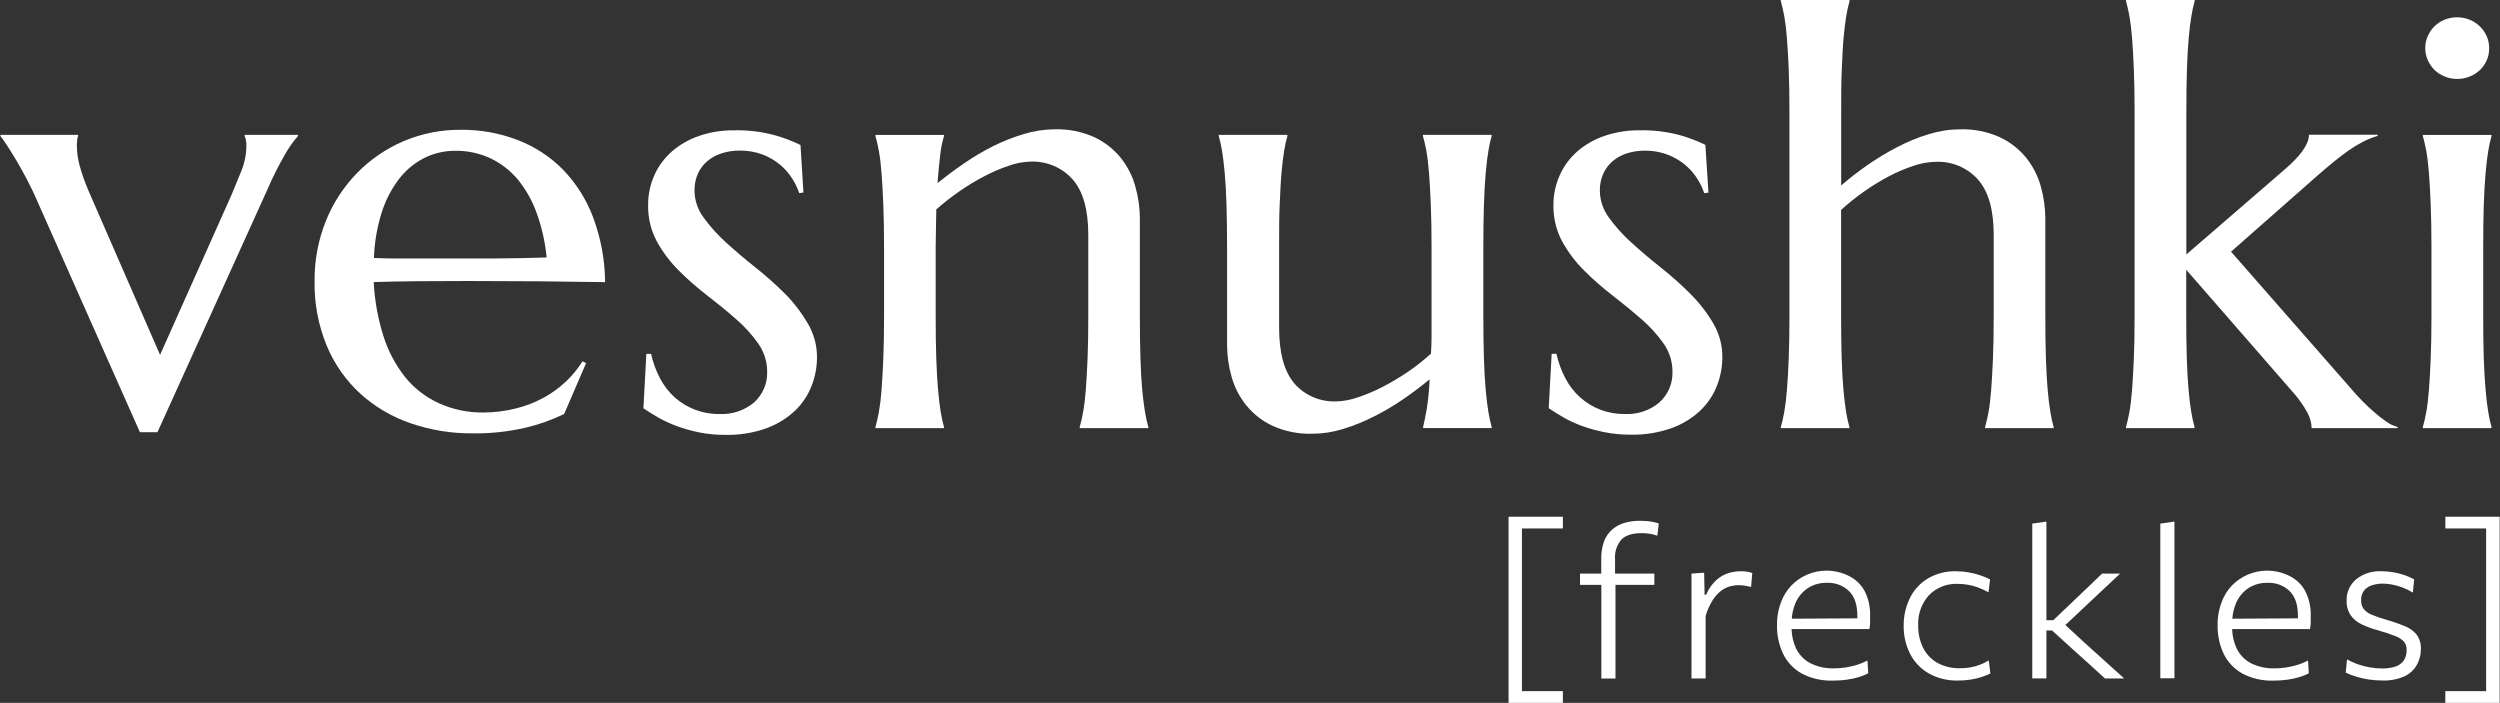
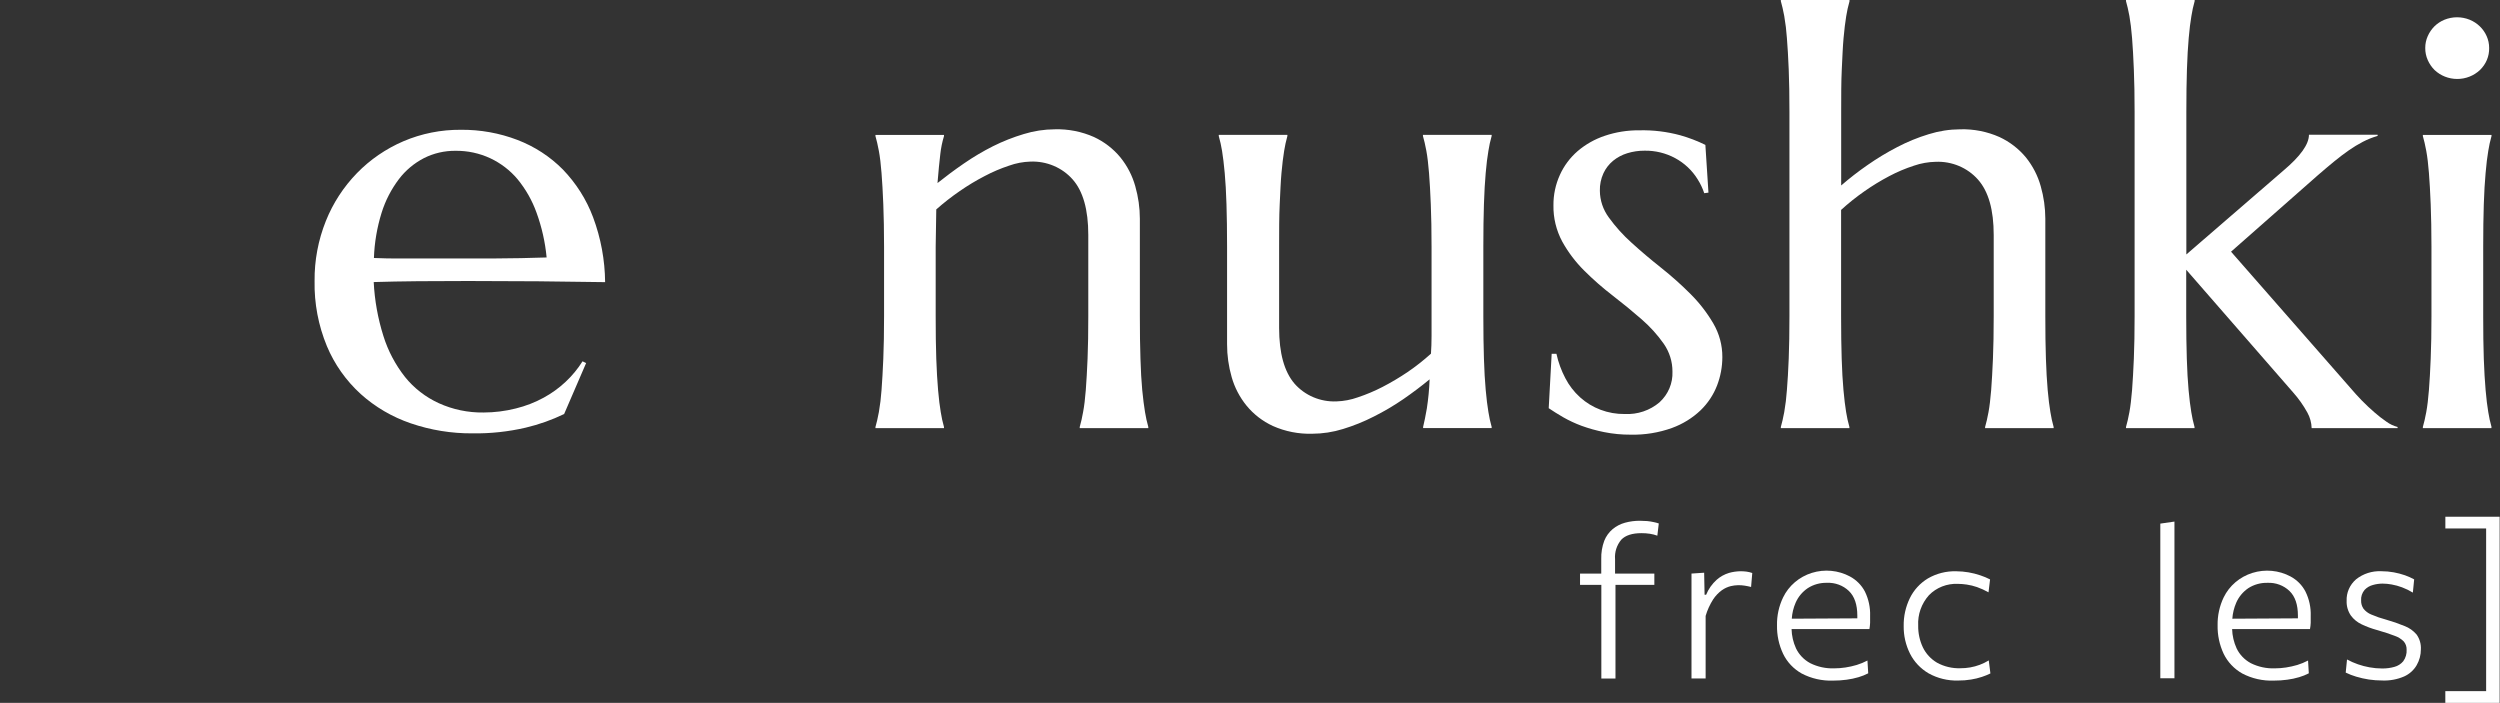
<svg xmlns="http://www.w3.org/2000/svg" width="4325" height="1216" viewBox="0 0 4325 1216" fill="none">
  <rect x="0" y="0" width="4325" height="1216" fill="#333333" stroke="none" />
-   <path d="M423.146 235.319C424.098 237.12 424.786 239.041 425.19 241.025C425.929 244.526 426.272 248.093 426.212 251.664C426.18 266.812 423.208 281.819 417.451 295.911C411.658 310.425 406.182 323.789 401.023 336.001L276.901 613.953L153.948 331.915C147.325 316.886 141.835 301.416 137.52 285.625C134.626 274.515 133.082 263.118 132.92 251.664C132.926 248.675 133.097 245.688 133.431 242.716C133.631 240.2 134.146 237.716 134.964 235.319V233.346H0.621V235.319C2.373 237.291 5.586 241.801 10.405 248.917C15.224 256.033 20.7 264.84 27.052 275.408C33.404 285.977 40.048 297.955 47.057 311.341C54.066 324.728 60.711 338.679 66.844 353.193L242.074 747.75H272.374L462.134 328.955C470.97 308.353 480.988 288.242 492.143 268.715C498.658 256.802 506.492 245.604 515.507 235.319V233.346H423.146V235.319Z" fill="white" />
  <path d="M810.14 486.134C851.903 486.134 892.133 486.298 930.83 486.627C969.527 486.956 1008.2 487.449 1046.85 488.107C1046.51 449.83 1039.48 411.883 1026.04 375.869C1014.56 345.167 996.751 317.028 973.688 293.153C951.672 270.919 924.952 253.521 895.346 242.142C864.154 230.188 830.85 224.206 797.29 224.528C763.11 224.256 729.261 231.005 697.992 244.326C667.693 257.328 640.388 276.035 617.678 299.353C594.299 323.391 575.975 351.578 563.722 382.351C550.488 415.446 543.873 450.662 544.228 486.134C543.485 524.706 550.734 563.032 565.547 598.864C578.623 630.171 598.546 658.385 623.957 681.581C648.938 704.096 678.468 721.39 710.697 732.38C744.985 744.115 781.134 749.981 817.514 749.712C848.563 750.16 879.547 746.823 909.729 739.778C932.643 734.339 954.855 726.446 975.952 716.245L1013.99 628.104L1007.79 625.074C991.336 651.268 968.179 672.935 940.541 687.992C925.477 696.219 909.346 702.474 892.571 706.593C874.22 711.249 855.326 713.617 836.351 713.638C809.667 713.992 783.249 708.475 759.104 697.504C736.228 687.022 716.222 671.504 700.694 652.2C683.895 630.86 671.208 606.781 663.238 581.109C653.706 550.846 648.09 519.56 646.518 487.966C669.152 487.261 694.561 486.768 722.744 486.486C750.927 486.204 780.059 486.087 810.14 486.134ZM646.883 446.326C647.792 419.714 652.283 393.33 660.245 367.837C666.732 347.076 676.803 327.52 690.034 309.992C701.476 294.865 716.299 282.415 733.404 273.566C750.268 265.047 769.056 260.69 788.09 260.884C808.883 260.646 829.45 265.059 848.179 273.777C866.449 282.387 882.547 294.747 895.346 309.992C909.591 327.379 920.699 346.958 928.201 367.907C937.306 392.949 943.167 418.98 945.652 445.41C917.615 446.396 886.39 446.983 851.976 447.171H749.101H695.656C678.571 447.312 662.289 447.03 646.883 446.326Z" fill="white" />
-   <path d="M1358.64 508.755C1342.53 492.616 1325.46 477.395 1307.53 463.169C1289.22 448.655 1272.19 434.212 1256.42 419.838C1241.77 406.673 1228.61 392.055 1217.14 376.226C1207.1 362.721 1201.65 346.552 1201.51 329.936C1201.27 319.551 1203.36 309.239 1207.65 299.71C1211.54 291.442 1217.24 284.086 1224.37 278.15C1231.63 272.235 1240.04 267.78 1249.12 265.045C1258.83 262.015 1268.99 260.493 1279.2 260.536C1293.15 260.267 1307.02 262.662 1320.01 267.581C1341.38 275.9 1359.33 290.75 1371.12 309.855C1375.94 317.47 1379.81 325.605 1382.66 334.092L1389.96 333.106L1384.85 250.883C1370.96 244.042 1356.44 238.475 1341.48 234.255C1318.13 227.828 1293.91 224.859 1269.63 225.448C1249.38 225.253 1229.25 228.448 1210.13 234.889C1192.81 240.673 1176.84 249.673 1163.11 261.381C1149.92 272.794 1139.41 286.8 1132.3 302.457C1124.81 319.076 1121.05 337.038 1121.27 355.159C1120.85 376.955 1126.07 398.509 1136.46 417.866C1146.65 436.359 1159.51 453.367 1174.64 468.383C1190.17 483.858 1206.73 498.332 1224.22 511.714C1241.82 525.312 1258.39 538.84 1273.72 552.367C1288.23 564.888 1301.08 579.086 1311.98 594.641C1321.95 608.92 1327.24 625.759 1327.17 642.975C1327.55 652.831 1325.76 662.653 1321.91 671.788C1318.06 680.924 1312.23 689.163 1304.83 695.958C1288.25 710.084 1266.6 717.37 1244.52 716.25C1229.92 716.41 1215.43 713.801 1201.88 708.57C1189.07 703.632 1177.32 696.467 1167.2 687.433C1156.81 677.945 1148.21 666.788 1141.79 654.459C1134.78 641.07 1129.6 626.86 1126.38 612.185H1118.2L1113.09 706.315C1120.4 711.247 1128.57 716.461 1137.99 721.886C1148.15 727.69 1158.8 732.662 1169.82 736.753C1182.49 741.465 1195.53 745.187 1208.81 747.885C1223.91 750.935 1239.31 752.423 1254.74 752.324C1279.16 752.881 1303.47 748.935 1326.36 740.698C1344.79 733.933 1361.56 723.571 1375.65 710.261C1388.22 698.125 1397.93 683.513 1404.12 667.423C1410.26 651.656 1413.4 634.948 1413.4 618.104C1413.5 597.717 1408.09 577.657 1397.7 559.906C1386.99 541.321 1373.86 524.131 1358.64 508.755Z" fill="white" />
  <path d="M1976.05 674.755C1974.64 659.537 1973.62 641.453 1972.99 620.504C1972.26 599.367 1971.96 574.989 1971.96 546.876V378.485C1971.94 359.437 1969.26 340.479 1964.01 322.12C1958.97 304.025 1950.23 287.087 1938.3 272.307C1926.04 257.396 1910.44 245.353 1892.67 237.078C1871.37 227.602 1848.07 223.019 1824.62 223.692C1806.51 223.802 1788.51 226.557 1771.25 231.865C1752.82 237.371 1734.94 244.444 1717.81 253.002C1700.26 261.858 1683.38 271.887 1667.28 283.016C1651 294.219 1635.89 305.492 1621.87 316.694C1623.55 296.191 1625.15 279.634 1626.69 266.882C1627.85 256.243 1630 245.726 1633.11 235.458V233.485H1514.54V235.458C1516.58 242.503 1518.55 250.958 1520.45 261.174C1522.35 271.391 1523.88 284.143 1525.05 299.362C1526.22 314.581 1527.32 332.618 1528.12 353.614C1528.92 374.61 1529.43 399.129 1529.43 427.171V546.947C1529.43 575.13 1529 599.672 1528.12 620.574C1527.24 641.476 1526.22 659.56 1525.05 674.826C1524.18 687.598 1522.65 700.319 1520.45 712.943C1518.55 723.136 1516.58 731.731 1514.54 738.73V740.703H1633.11V738.73C1630.72 730.247 1628.85 721.636 1627.49 712.943C1625.74 702.727 1624.2 689.974 1622.89 674.826C1621.58 659.678 1620.48 641.5 1619.75 620.574C1619.02 599.649 1618.73 575.059 1618.73 546.947V427.171L1619.75 362.28C1632.6 350.921 1646.15 340.332 1660.35 330.574C1674.12 321.004 1688.54 312.319 1703.5 304.576C1716.98 297.439 1731.08 291.428 1745.62 286.609C1757.46 282.328 1769.94 279.947 1782.57 279.564C1796.36 279.01 1810.09 281.488 1822.74 286.81C1835.39 292.132 1846.62 300.158 1855.58 310.283C1873.69 330.715 1882.74 362.75 1882.74 406.386V546.876C1882.74 575.059 1882.38 599.508 1881.5 620.504C1880.62 641.5 1879.6 659.537 1878.43 674.755C1877.27 689.974 1875.66 702.938 1873.76 712.872C1872.27 721.559 1870.32 730.166 1867.92 738.66V740.632H1986.57V738.66C1984.18 730.17 1982.28 721.562 1980.87 712.872C1979.26 702.656 1977.44 689.904 1976.05 674.755Z" fill="white" />
  <path d="M2461.7 235.328C2463.74 242.374 2465.71 250.829 2467.61 261.045C2469.51 271.261 2470.97 284.014 2472.21 299.233C2473.45 314.451 2474.4 332.488 2475.28 353.484C2476.15 374.48 2476.59 398.999 2476.59 427.041V581.341C2476.59 592.121 2476.23 602.478 2475.57 611.849C2462.91 623.304 2449.44 633.897 2435.27 643.555C2421.22 653.069 2406.59 661.751 2391.46 669.553C2377.86 676.575 2363.7 682.536 2349.11 687.379C2337.27 691.627 2324.79 694.006 2312.17 694.424C2298.43 694.992 2284.74 692.519 2272.15 687.194C2259.56 681.87 2248.4 673.835 2239.52 663.705C2221.75 642.991 2212.87 610.839 2212.87 567.25V427.041C2212.87 398.858 2212.87 374.48 2213.89 353.484C2214.91 332.488 2215.57 314.381 2216.96 299.233C2218.34 284.084 2219.88 271.05 2221.56 261.045C2222.94 252.38 2224.82 243.794 2227.18 235.328V233.356H2108.46V235.328C2110.85 243.792 2112.75 252.378 2114.16 261.045C2115.84 271.332 2117.37 284.014 2118.76 299.233C2120.14 314.451 2121.17 332.488 2121.82 353.484C2122.48 374.48 2122.84 398.999 2122.84 427.041V595.503C2122.8 614.74 2125.48 633.894 2130.8 652.432C2135.88 670.36 2144.62 687.128 2156.5 701.752C2168.73 716.703 2184.34 728.754 2202.14 736.98C2223.44 746.457 2246.73 751.039 2270.18 750.367C2288.23 750.3 2306.16 747.544 2323.34 742.194C2341.77 736.584 2359.63 729.368 2376.71 720.634C2394.45 711.732 2411.52 701.656 2427.82 690.479C2444.1 679.206 2459.21 667.862 2473.23 656.237C2472.6 673.172 2470.99 690.061 2468.41 706.825C2466.15 719.648 2464.03 730.287 2461.99 738.53V740.503H2580.56V738.53C2578.17 730.047 2576.29 721.437 2574.94 712.743C2573.19 702.527 2571.65 689.774 2570.27 674.626C2568.88 659.478 2567.86 641.3 2567.2 620.374C2566.54 599.449 2566.18 574.859 2566.18 546.747V426.971C2566.18 398.788 2566.52 374.269 2567.2 353.414C2567.86 332.277 2568.95 314.31 2570.27 299.162C2571.58 284.014 2573.19 270.979 2574.94 260.975C2576.29 252.303 2578.16 243.716 2580.56 235.258V233.285H2461.7V235.328Z" fill="white" />
  <path d="M2970.46 667.071C2976.54 651.29 2979.65 634.589 2979.66 617.751C2979.78 597.371 2974.4 577.312 2964.03 559.554C2953.22 541.083 2940.02 524.013 2924.75 508.755C2908.64 492.616 2891.58 477.395 2873.64 463.169C2855.34 448.655 2838.3 434.212 2822.53 419.839C2807.86 406.694 2794.7 392.073 2783.25 376.226C2773.28 362.702 2767.87 346.536 2767.77 329.936C2767.5 319.542 2769.62 309.22 2773.98 299.71C2777.82 291.431 2783.5 284.071 2790.63 278.15C2797.87 272.252 2806.26 267.798 2815.3 265.045C2824.96 262.084 2835.04 260.609 2845.17 260.677C2863.59 260.392 2881.76 264.802 2897.85 273.461C2913.93 282.121 2927.37 294.724 2936.8 309.997C2941.64 317.596 2945.52 325.734 2948.33 334.234L2955.63 333.247L2950.3 250.672C2936.42 243.831 2921.9 238.264 2906.93 234.044C2883.83 227.762 2859.89 224.864 2835.89 225.449C2815.64 225.254 2795.51 228.448 2776.39 234.89C2759.07 240.673 2743.1 249.673 2729.37 261.381C2716.18 272.806 2705.69 286.84 2698.63 302.528C2691.1 319.115 2687.29 337.052 2687.46 355.159C2687.07 376.952 2692.29 398.497 2702.65 417.866C2712.87 436.361 2725.75 453.368 2740.9 468.383C2756.42 483.84 2772.96 498.314 2790.41 511.714C2808.08 525.336 2824.6 538.887 2839.98 552.368C2854.47 564.907 2867.32 579.103 2878.24 594.642C2888.19 608.926 2893.45 625.766 2893.35 642.975C2893.74 652.831 2891.95 662.653 2888.1 671.789C2884.24 680.924 2878.42 689.164 2871.01 695.958C2854.44 710.084 2832.79 717.37 2810.7 716.25C2782.05 716.585 2754.36 706.208 2733.46 687.292C2723.03 677.842 2714.42 666.677 2708.05 654.319C2701.01 640.942 2695.83 626.728 2692.64 612.045H2684.39L2679.28 706.175C2686.58 711.107 2694.76 716.32 2704.18 721.746C2714.34 727.549 2724.99 732.522 2736.01 736.612C2748.72 741.237 2761.78 744.888 2775.07 747.533C2790.2 750.579 2805.62 752.067 2821.07 751.972C2845.47 752.523 2869.76 748.577 2892.62 740.346C2911.07 733.615 2927.85 723.249 2941.91 709.909C2954.48 697.756 2964.21 683.15 2970.46 667.071Z" fill="white" />
  <path d="M3348.87 279.925C3362.65 279.361 3376.39 281.834 3389.04 287.156C3401.69 292.479 3412.92 300.511 3421.88 310.644C3440.08 331.076 3449.16 363.11 3449.11 406.747V546.885C3449.11 575.068 3448.67 599.61 3447.8 620.512C3446.92 641.414 3445.9 659.498 3444.73 674.764C3443.49 689.912 3441.96 702.947 3440.13 712.881C3438.31 722.815 3436.26 731.693 3434.22 738.668V740.641H3552.79V738.668C3550.4 730.185 3548.52 721.575 3547.17 712.881C3545.42 702.665 3543.88 689.912 3542.5 674.764C3541.11 659.616 3540.16 641.438 3539.43 620.512C3538.7 599.587 3538.41 574.997 3538.41 546.885V378.493C3538.38 359.446 3535.71 340.487 3530.45 322.128C3525.42 304.046 3516.71 287.112 3504.82 272.315C3492.51 257.418 3476.89 245.379 3459.11 237.087C3437.81 227.61 3414.52 223.028 3391.07 223.7C3372.59 223.803 3354.25 226.655 3336.67 232.155C3317.84 237.88 3299.63 245.335 3282.28 254.419C3264.37 263.708 3247.13 274.135 3230.66 285.632C3214.87 296.569 3199.71 308.33 3185.24 320.86V194.038C3185.24 165.855 3185.24 141.477 3186.27 120.481C3187.29 99.485 3187.95 81.448 3189.33 66.229C3190.72 51.011 3192.25 38.047 3193.93 28.112C3195.31 19.417 3197.21 10.806 3199.63 2.325V0H3080.84V1.973C3082.88 8.971 3084.85 17.567 3086.75 27.76C3088.94 40.383 3090.48 53.105 3091.35 65.877C3092.59 81.096 3093.61 99.133 3094.49 120.129C3095.37 141.125 3095.73 165.644 3095.73 193.686V546.885C3095.73 575.068 3095.32 599.61 3094.49 620.512C3093.66 641.414 3092.62 659.498 3091.35 674.764C3090.48 687.536 3088.94 700.257 3086.75 712.881C3084.85 723.074 3082.88 731.669 3080.84 738.668V740.641H3199.48V738.668C3197.06 730.187 3195.16 721.577 3193.79 712.881C3192.11 702.665 3190.57 689.912 3189.19 674.764C3187.8 659.616 3186.78 641.438 3186.12 620.512C3185.46 599.587 3185.1 574.997 3185.1 546.885V363.134C3197.7 351.646 3211.07 340.962 3225.11 331.147C3238.95 321.413 3253.44 312.564 3268.48 304.655C3282.11 297.44 3296.38 291.404 3311.12 286.618C3323.24 282.431 3335.99 280.17 3348.87 279.925Z" fill="white" />
  <path d="M4147.81 738.668C4140.95 736.862 4134.51 733.827 4128.82 729.72C4121.47 724.7 4114.44 719.241 4107.79 713.374C4100.49 707.104 4093.19 700.269 4085.89 692.801C4078.59 685.333 4072.09 678.005 4065.89 670.748L3859.7 435.423L4010.1 302.964C4020.33 294.086 4029.89 286.054 4038.58 278.938C4047.27 271.822 4055.66 265.481 4063.77 259.844C4071.46 254.482 4079.51 249.61 4087.86 245.26C4095.96 241.074 4104.47 237.676 4113.27 235.114V233.141H3994.48C3994.48 249.628 3979.75 270.272 3950.31 295.073L3782.38 440.214V193.615C3782.38 165.432 3782.72 140.913 3783.4 120.058C3784.06 98.921 3785.15 81.025 3786.47 65.807C3787.78 50.588 3789.39 37.624 3791.14 27.689C3792.49 18.996 3794.37 10.386 3796.76 1.902V0H3677.97V1.973C3680.01 8.971 3681.98 17.567 3683.88 27.76C3685.71 37.976 3687.24 50.729 3688.48 65.877C3689.72 81.025 3690.67 99.133 3691.55 120.129C3692.43 141.125 3692.86 165.644 3692.86 193.686V546.885C3692.86 575.068 3692.43 599.61 3691.55 620.512C3690.67 641.415 3689.65 659.498 3688.48 674.764C3687.24 689.912 3685.71 702.947 3683.88 712.881C3682.06 722.816 3680.01 731.693 3677.97 738.668V740.641H3796.54V738.668C3794.15 730.185 3792.27 721.575 3790.92 712.881C3789.17 702.665 3787.63 689.912 3786.25 674.764C3784.86 659.616 3783.84 641.438 3783.18 620.512C3782.52 599.587 3782.16 574.997 3782.16 546.885V466.635L3966.95 678.71C3976.58 689.524 3984.93 701.34 3991.85 713.938C3996.39 722.202 3998.88 731.364 3999.15 740.712H4147.81V738.668Z" fill="white" />
  <path d="M4310.32 738.649C4307.93 730.166 4306.06 721.556 4304.7 712.862C4302.95 702.646 4301.42 689.893 4300.1 674.745C4298.79 659.597 4297.69 641.419 4296.96 620.494C4296.23 599.568 4295.94 574.978 4295.94 546.866V427.09C4295.94 398.907 4296.28 374.388 4296.96 353.533C4297.64 332.678 4298.69 314.594 4300.1 299.281C4301.42 284.063 4302.95 271.099 4304.7 261.094C4306.05 252.422 4307.93 243.835 4310.32 235.377V233.404H4191.53V235.377C4193.58 242.423 4195.55 250.878 4197.45 261.094C4199.34 271.31 4200.88 284.063 4202.05 299.281C4203.21 314.5 4204.31 332.537 4205.11 353.533C4205.91 374.529 4206.43 399.048 4206.43 427.09V546.866C4206.43 575.049 4205.99 599.591 4205.11 620.494C4204.31 641.631 4203.21 659.527 4202.05 674.745C4200.88 689.964 4199.27 702.928 4197.45 712.862C4195.62 722.797 4193.58 731.674 4191.53 738.649V740.622H4310.1L4310.32 738.649Z" fill="white" />
  <path d="M4211.75 121.111C4222.23 131.042 4236.34 136.607 4251.03 136.607C4265.72 136.607 4279.82 131.042 4290.31 121.111C4295.51 116.126 4299.61 110.168 4302.35 103.602C4305.09 97.035 4306.4 89.999 4306.22 82.923C4306.26 75.846 4304.77 68.84 4301.84 62.35C4296.24 49.675 4285.77 39.579 4272.64 34.167C4265.71 31.35 4258.26 29.898 4250.73 29.898C4243.21 29.898 4235.76 31.35 4228.83 34.167C4222.38 36.837 4216.53 40.69 4211.6 45.511C4206.74 50.408 4202.83 56.113 4200.06 62.35C4197.14 68.84 4195.65 75.846 4195.68 82.923C4195.59 90.187 4197.09 97.389 4200.06 104.06C4202.85 110.383 4206.81 116.162 4211.75 121.111Z" fill="white" />
-   <path d="M2609.82 936.358V1216H2703.79V1195.64H2632.97V914.235H2703.79V893.943H2609.82V936.358Z" fill="white" />
  <path d="M2849.46 901.431C2845.37 901.431 2841.29 900.938 2837.12 900.938C2828.36 900.872 2819.63 902.011 2811.2 904.32C2803.38 906.465 2796.14 910.214 2789.96 915.311C2783.44 920.822 2778.43 927.789 2775.35 935.603C2771.64 945.681 2769.88 956.334 2770.17 967.027V992.321H2733.45V1011.77H2770.32V1173.82H2794.78V1011.77H2862.02V992.321H2794.05V967.379C2793.06 955.212 2796.93 943.141 2804.85 933.63C2812.1 926.115 2823.74 922.357 2839.75 922.357C2844.64 922.336 2849.52 922.69 2854.35 923.414C2858.74 924.098 2863.05 925.207 2867.2 926.725L2869.69 905.588C2866.76 904.583 2863.76 903.783 2860.71 903.193C2857 902.382 2853.24 901.794 2849.46 901.431Z" fill="white" />
  <path d="M3010.83 988.262C3004.18 988.372 2997.57 989.344 2991.19 991.15C2983.3 993.532 2976.05 997.548 2969.94 1002.92C2961.88 1010.14 2955.62 1019.03 2951.62 1028.92H2948.92L2948.19 990.798L2926.28 992.278V1173.77H2950.74V1065.55C2953.68 1055.48 2958.06 1045.86 2963.74 1036.95C2967.78 1030.81 2972.92 1025.42 2978.92 1021.02C2983.53 1017.77 2988.73 1015.38 2994.26 1013.98C2998.42 1013 3002.68 1012.46 3006.96 1012.36C3010.82 1012.31 3014.68 1012.6 3018.5 1013.2C3022.16 1013.78 3025.79 1014.53 3029.38 1015.46L3031.42 991.291C3028.2 990.163 3024.88 989.361 3021.49 988.896C3017.96 988.438 3014.39 988.226 3010.83 988.262Z" fill="white" />
  <path d="M3200.39 997.289C3190.43 991.944 3179.43 988.635 3168.09 987.569C3156.75 986.503 3145.29 987.702 3134.45 991.093C3123.61 994.484 3113.61 999.993 3105.07 1007.28C3096.53 1014.56 3089.63 1023.47 3084.81 1033.43C3077.51 1048.58 3073.88 1065.13 3074.23 1081.84C3073.9 1098.83 3077.51 1115.69 3084.81 1131.16C3091.65 1145.37 3102.83 1157.22 3116.86 1165.12C3133.58 1173.91 3152.45 1178.17 3171.48 1177.45C3179.22 1177.47 3186.96 1176.95 3194.62 1175.9C3201.62 1174.99 3208.53 1173.53 3215.29 1171.53C3221.07 1169.84 3226.68 1167.59 3232.01 1164.84L3230.69 1142.71C3224.76 1145.85 3218.52 1148.42 3212.07 1150.39C3205.67 1152.3 3199.13 1153.76 3192.51 1154.76C3186.18 1155.73 3179.78 1156.22 3173.38 1156.24C3158.91 1156.79 3144.55 1153.7 3131.69 1147.29C3120.93 1141.5 3112.34 1132.57 3107.15 1121.79C3102.3 1111.21 3099.67 1099.81 3099.41 1088.25H3234.12C3234.74 1084.71 3235.13 1081.13 3235.29 1077.54C3235.29 1073.95 3235.29 1069.93 3235.29 1065.56C3235.81 1050.98 3232.7 1036.48 3226.24 1023.29C3220.5 1012.33 3211.5 1003.28 3200.39 997.289ZM3106.42 1042.73C3110.83 1032.54 3118.15 1023.77 3127.52 1017.44C3137.31 1011.18 3148.86 1007.98 3160.6 1008.28C3167.59 1007.96 3174.58 1009.05 3181.12 1011.48C3187.65 1013.9 3193.59 1017.61 3198.57 1022.37C3208.3 1031.77 3213.17 1046.02 3213.17 1065.14C3213.17 1066.62 3213.17 1068.17 3213.17 1069.72L3099.78 1070.35C3100.37 1060.85 3102.61 1051.51 3106.42 1042.73Z" fill="white" />
  <path d="M3424.94 1150.14C3419.58 1152.15 3414.03 1153.66 3408.36 1154.65C3402.8 1155.6 3397.15 1156.07 3391.5 1156.05C3377.32 1156.53 3363.29 1153.18 3350.97 1146.4C3340.34 1140.09 3331.86 1130.9 3326.59 1119.98C3321.04 1108.2 3318.27 1095.37 3318.48 1082.43C3317.41 1063.14 3324.11 1044.21 3337.18 1029.58C3343.54 1023.07 3351.28 1017.96 3359.87 1014.59C3368.46 1011.23 3377.7 1009.68 3386.97 1010.07C3392.13 1010.12 3397.28 1010.52 3402.38 1011.27C3408.44 1012.18 3414.41 1013.64 3420.19 1015.63C3427.11 1018.07 3433.78 1021.12 3440.12 1024.72L3442.82 1002.39C3437.41 999.604 3431.77 997.248 3425.96 995.343C3412.59 990.782 3398.52 988.401 3384.34 988.297C3367.04 987.794 3349.95 992.124 3335.13 1000.77C3321.66 1008.98 3310.89 1020.74 3304.1 1034.66C3296.75 1049.77 3293.08 1066.3 3293.37 1082.99C3293.14 1099.59 3296.92 1116.02 3304.39 1130.97C3311.5 1144.99 3322.62 1156.75 3336.44 1164.86C3351.95 1173.51 3369.65 1177.83 3387.55 1177.33C3395.09 1177.39 3402.61 1176.8 3410.04 1175.57C3416.42 1174.55 3422.7 1173.02 3428.81 1170.99C3433.81 1169.35 3438.69 1167.37 3443.41 1165.07L3440.56 1142.53C3435.61 1145.53 3430.38 1148.08 3424.94 1150.14Z" fill="white" />
-   <path d="M3604.68 1110.46L3573.07 1081.22L3600.3 1055.71L3633.89 1024.08L3667.84 992.301H3636.66C3627.68 1000.97 3618.63 1009.7 3609.43 1018.37C3600.23 1027.04 3591.1 1035.91 3581.83 1044.72L3552.26 1072.9H3540.29V902.328L3515.83 905.851V1173.59H3540.29V1090.66H3550L3585.48 1122.93L3613.67 1148.29C3623.06 1156.75 3632.41 1165.25 3641.7 1173.8H3674.92L3639.8 1142.16L3604.68 1110.46Z" fill="white" />
  <path d="M3737.34 947.984V1173.45H3761.8V902.328L3737.34 905.851V947.984Z" fill="white" />
  <path d="M3962.62 997.294C3952.65 991.958 3941.66 988.656 3930.31 987.595C3918.96 986.534 3907.51 987.735 3896.66 991.125C3885.82 994.514 3875.81 1000.02 3867.26 1007.3C3858.71 1014.58 3851.81 1023.48 3846.97 1033.44C3839.72 1048.6 3836.13 1065.15 3836.46 1081.84C3836.14 1098.83 3839.73 1115.67 3846.97 1131.16C3853.87 1145.36 3865.08 1157.2 3879.1 1165.12C3895.79 1173.9 3914.64 1178.16 3933.64 1177.45C3941.41 1177.48 3949.17 1176.96 3956.86 1175.9C3963.86 1175 3970.77 1173.54 3977.52 1171.53C3983.31 1169.84 3988.91 1167.6 3994.24 1164.84L3992.92 1142.72C3986.99 1145.85 3980.76 1148.43 3974.31 1150.4C3967.9 1152.29 3961.36 1153.75 3954.74 1154.76C3948.39 1155.73 3941.97 1156.23 3935.54 1156.24C3921.1 1156.78 3906.76 1153.7 3893.92 1147.3C3883.16 1141.5 3874.57 1132.58 3869.39 1121.79C3864.54 1111.21 3861.89 1099.82 3861.57 1088.25H3996.28C3996.96 1084.72 3997.37 1081.14 3997.52 1077.54C3997.52 1073.95 3997.52 1069.93 3997.52 1065.57C3998.06 1050.97 3994.93 1036.47 3988.4 1023.29C3982.71 1012.32 3973.73 1003.26 3962.62 997.294ZM3868.66 1042.74C3873.06 1032.57 3880.35 1023.8 3889.68 1017.44C3899.5 1011.18 3911.07 1007.99 3922.83 1008.29C3929.83 1007.98 3936.81 1009.07 3943.35 1011.49C3949.88 1013.92 3955.82 1017.62 3960.8 1022.38C3970.53 1031.77 3975.4 1046.03 3975.4 1065.14C3975.4 1066.62 3975.4 1068.17 3975.4 1069.72L3861.94 1070.36C3862.58 1060.86 3864.85 1051.52 3868.66 1042.74Z" fill="white" />
  <path d="M4159.79 1082.98C4149.43 1078.72 4138.82 1075.05 4128.02 1071.99C4119.21 1069.68 4110.59 1066.71 4102.25 1063.11C4096.94 1060.95 4092.3 1057.47 4088.82 1053.04C4085.99 1048.85 4084.56 1043.93 4084.73 1038.94C4084.24 1032.3 4086.38 1025.73 4090.72 1020.56C4094.62 1016.39 4099.69 1013.4 4105.32 1011.96C4110.68 1010.45 4116.23 1009.67 4121.82 1009.63C4127.06 1009.69 4132.29 1010.18 4137.44 1011.11C4143.6 1012.22 4149.64 1013.87 4155.48 1016.05C4162.02 1018.52 4168.3 1021.58 4174.24 1025.21L4176.5 1002.31C4171.45 999.552 4166.18 997.195 4160.73 995.261C4154.36 993.049 4147.82 991.329 4141.17 990.118C4134.09 988.837 4126.9 988.2 4119.7 988.215C4103.79 987.457 4088.15 992.485 4075.89 1002.31C4070.52 1006.98 4066.28 1012.73 4063.48 1019.16C4060.68 1025.59 4059.38 1032.54 4059.68 1039.51C4059.32 1048.49 4061.88 1057.36 4066.99 1064.87C4071.8 1071.42 4078.26 1076.67 4085.75 1080.16C4094.16 1084.17 4102.93 1087.42 4111.96 1089.88C4124.76 1093.55 4134.91 1096.86 4142.41 1099.82C4148.54 1101.82 4154.08 1105.23 4158.54 1109.75C4161.89 1113.72 4163.63 1118.73 4163.44 1123.84C4163.93 1131.01 4161.86 1138.12 4157.59 1144C4153.67 1148.71 4148.3 1152.11 4142.26 1153.72C4135.43 1155.61 4128.34 1156.54 4121.23 1156.47C4113.89 1156.47 4106.55 1155.81 4099.33 1154.49C4085.65 1152.06 4072.48 1147.46 4060.34 1140.9L4058.08 1163.58C4063.92 1166.43 4070 1168.79 4076.26 1170.63C4083.43 1172.78 4090.75 1174.42 4098.16 1175.56C4105.77 1176.68 4113.46 1177.24 4121.16 1177.25C4134.26 1177.81 4147.31 1175.39 4159.27 1170.21C4168.38 1166.08 4175.91 1159.3 4180.81 1150.83C4185.64 1142.47 4188.15 1133.06 4188.11 1123.49C4188.65 1114.4 4186.09 1105.39 4180.81 1097.85C4175.25 1091.22 4168.01 1086.1 4159.79 1082.98Z" fill="white" />
  <path d="M4230.48 893.943V914.235H4301.01V1195.64H4230.41V1216H4324.37V893.943H4230.48Z" fill="white" />
</svg>